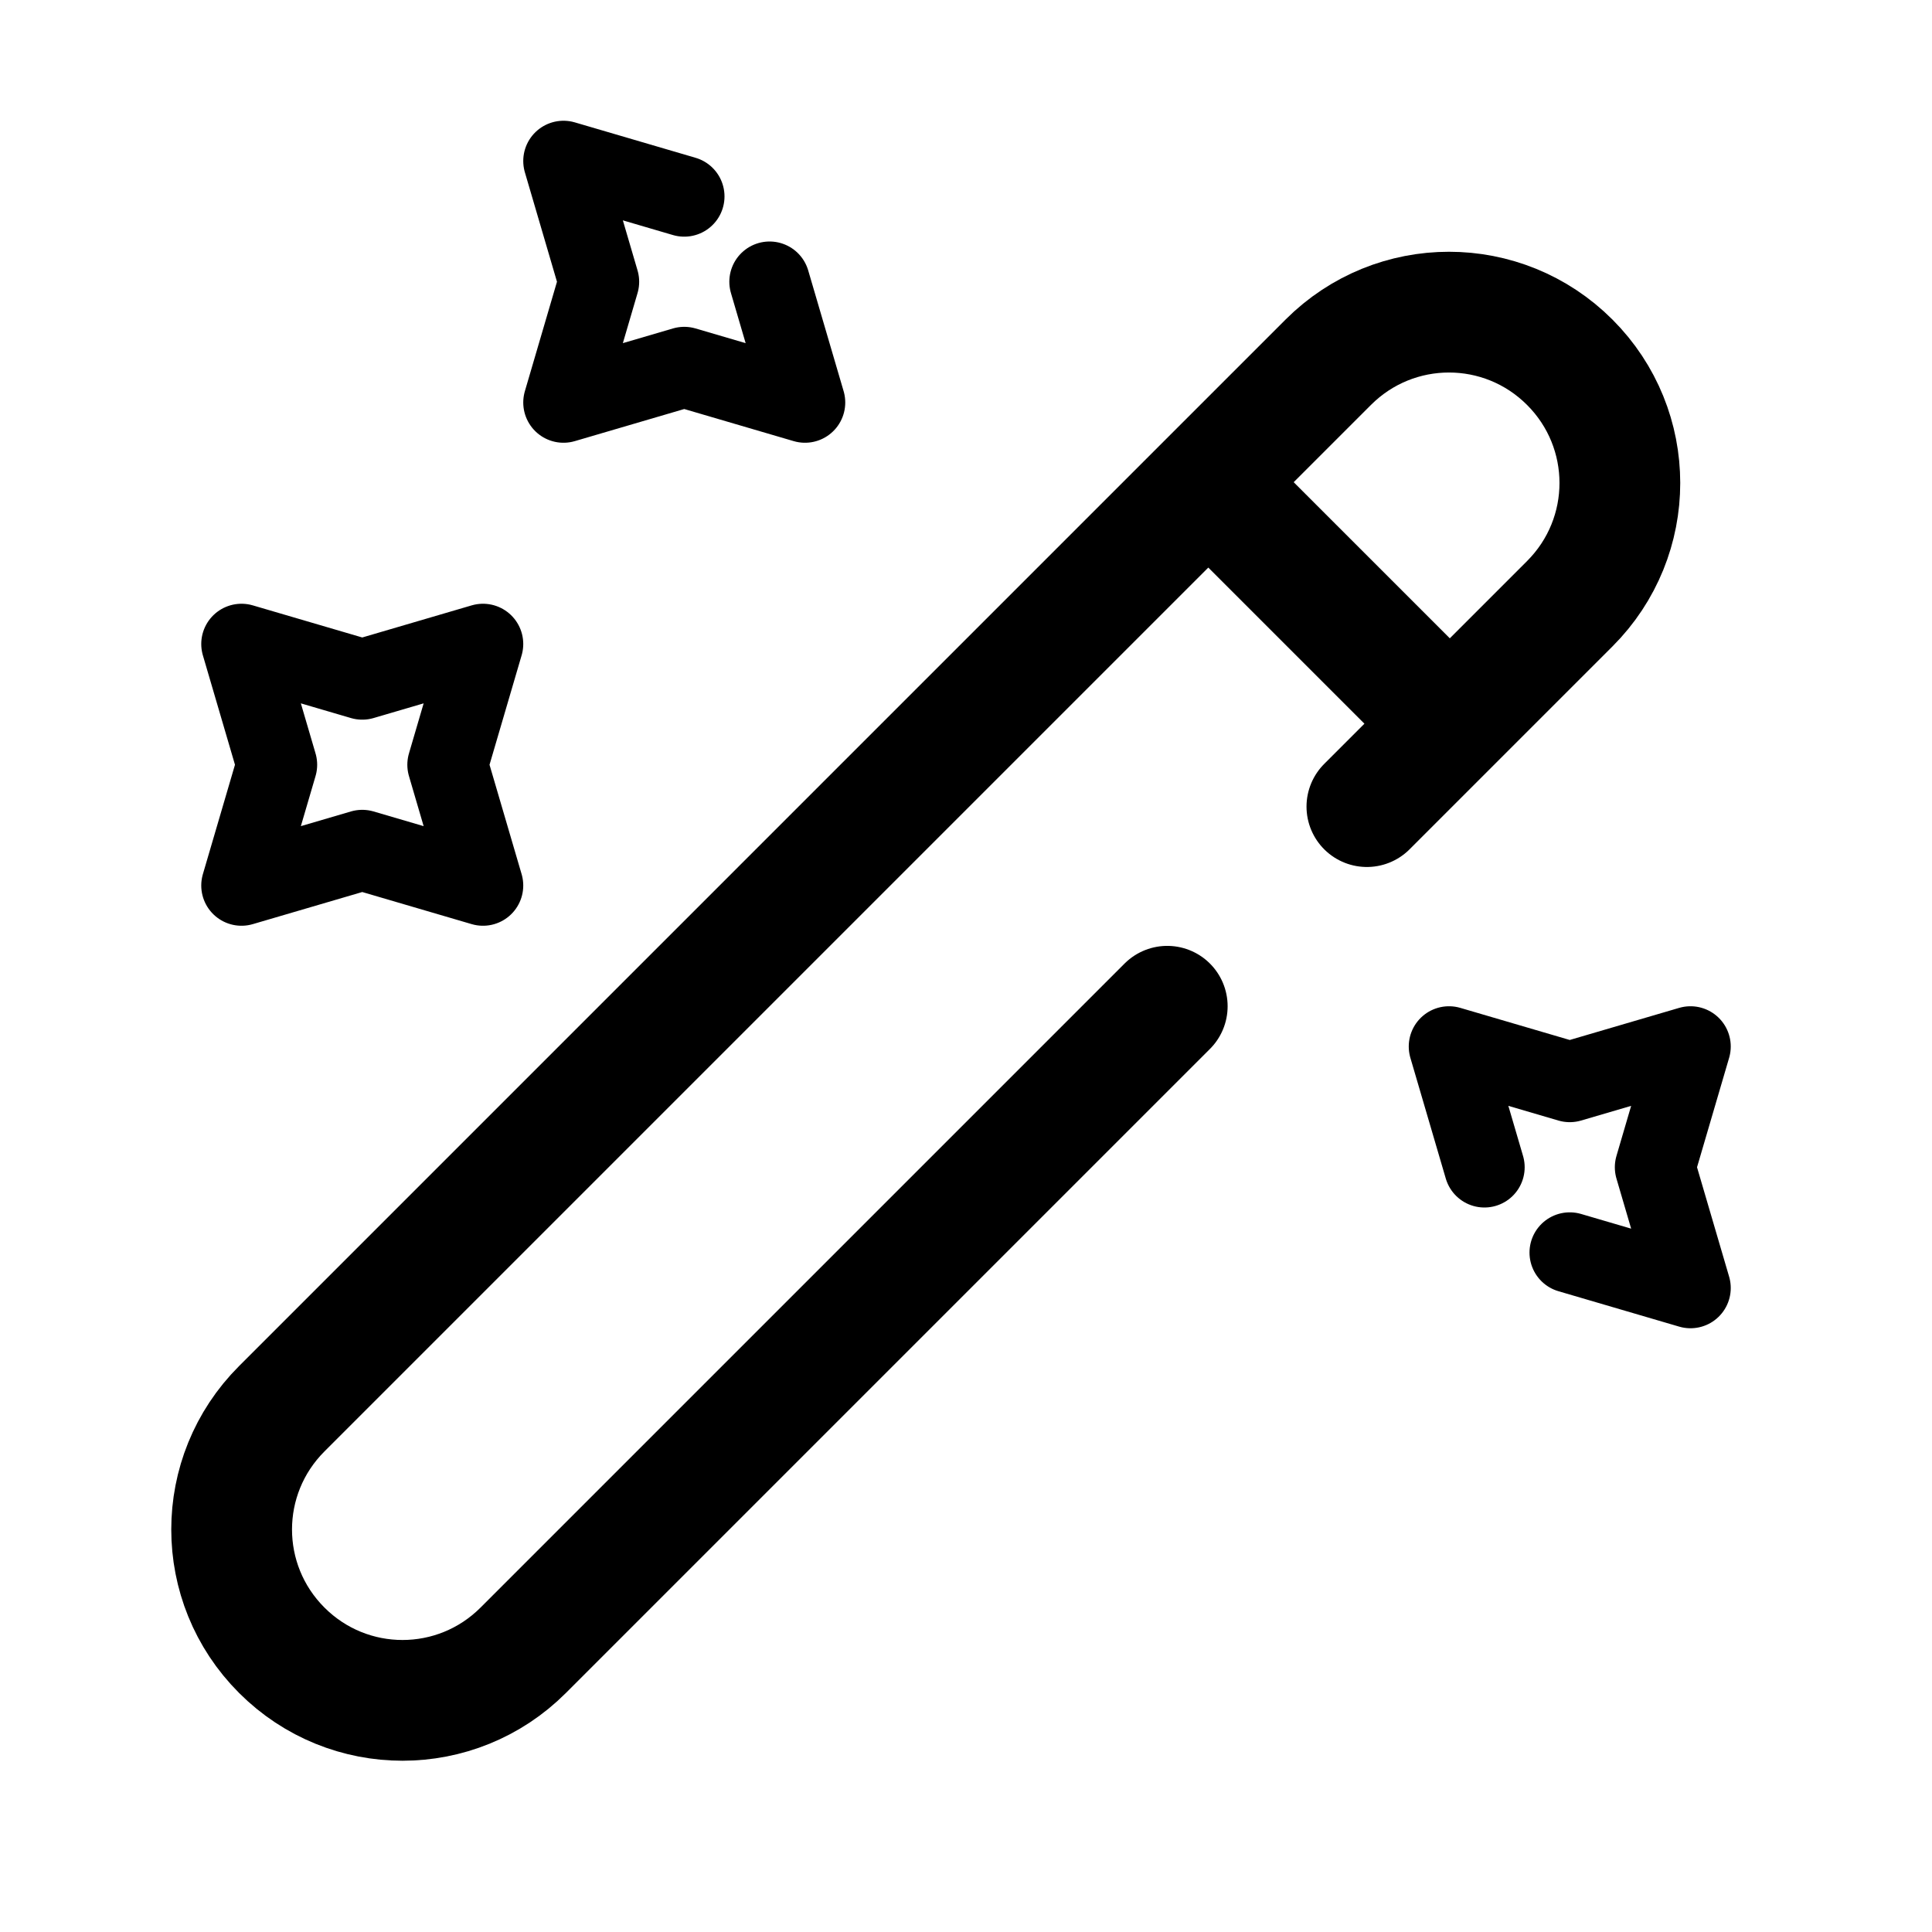
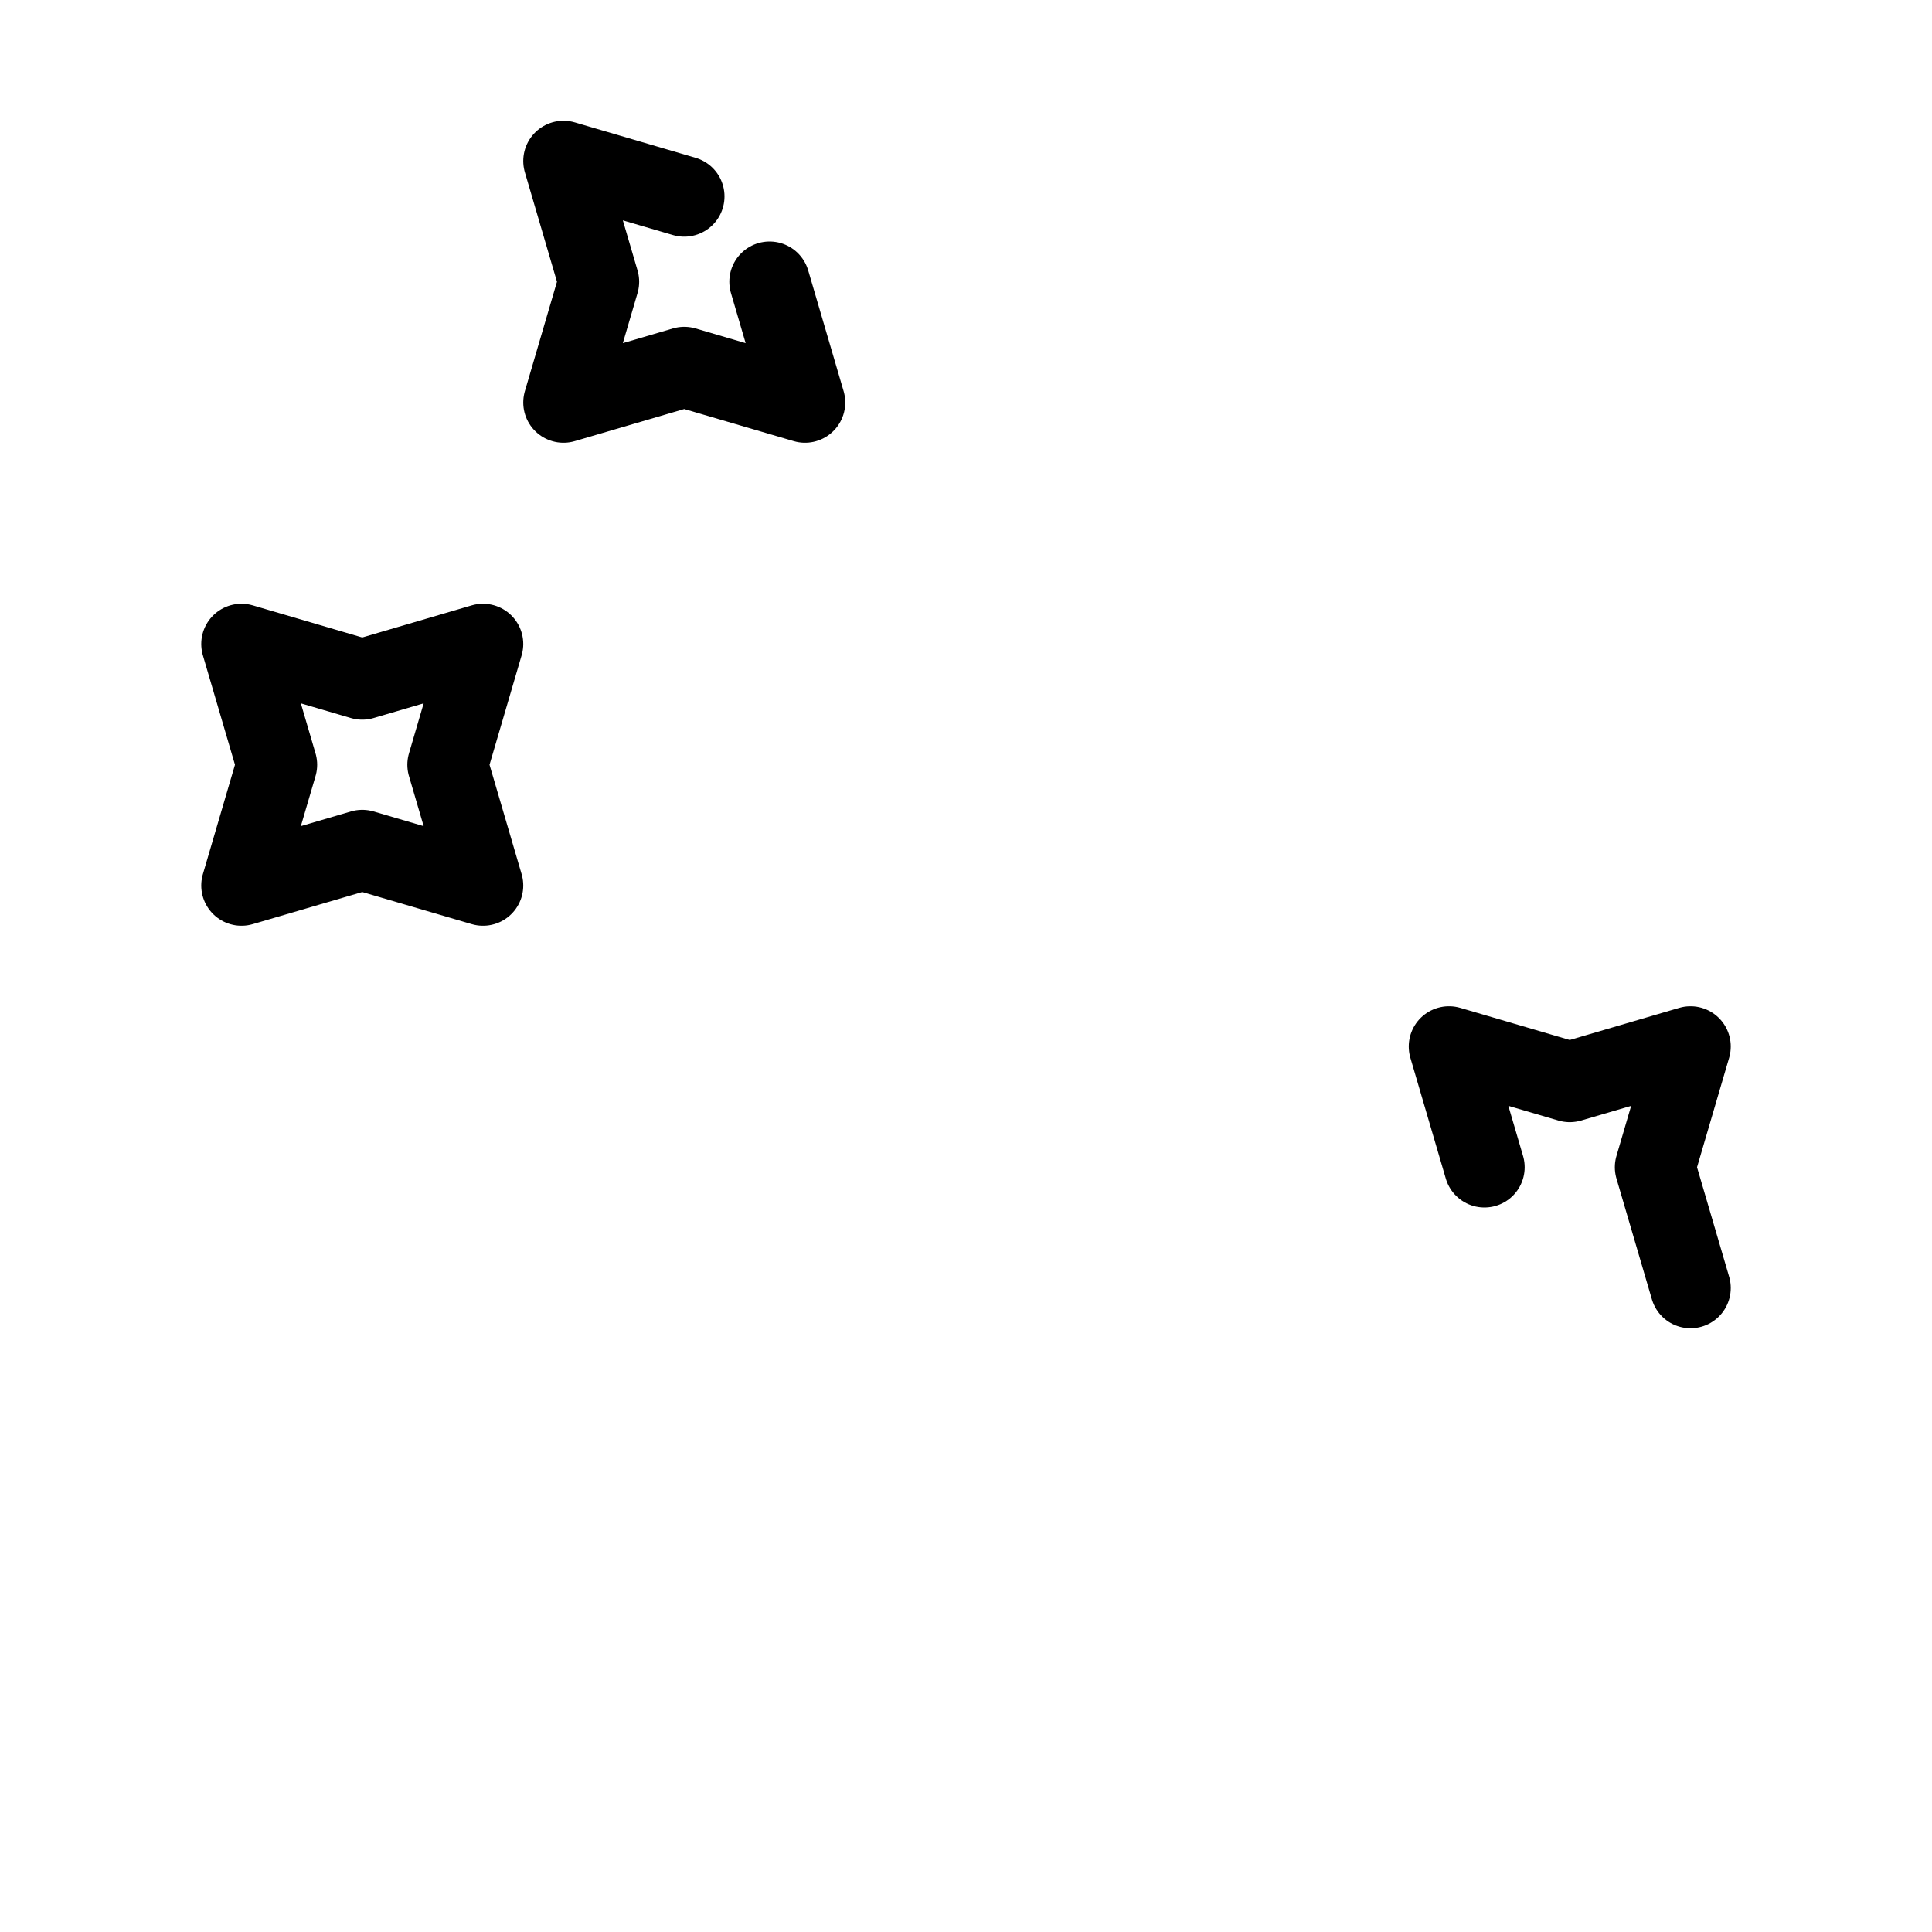
<svg xmlns="http://www.w3.org/2000/svg" fill="none" viewBox="0 0 24 24" stroke="currentColor" aria-hidden="true">
-   <path stroke-linecap="round" stroke-linejoin="round" stroke-width="1.5" d="M16.98 10.02L19.5 7.5c.83-.83.83-2.17 0-3-.83-.83-2.17-.83-3 0l-13 13c-.83.83-.83 2.17 0 3 .83.83 2.17.83 3 0l8-8M18.01 8.99l-3-3" />
-   <path stroke-linecap="round" stroke-linejoin="round" d="M9.56 3.5L10 5l-1.5-.44L7 5l.44-1.5L7 2l1.5.44M4.5 8.44L6 8l-.44 1.5L6 11l-1.5-.44L3 11l.44-1.5L3 8l1.5.44zM18.44 14.5L18 13l1.5.44L21 13l-.44 1.5L21 16l-1.5-.44" />
+   <path stroke-linecap="round" stroke-linejoin="round" d="M9.56 3.5L10 5l-1.5-.44L7 5l.44-1.5L7 2l1.5.44M4.5 8.44L6 8l-.44 1.5L6 11l-1.5-.44L3 11l.44-1.5L3 8l1.5.44zM18.44 14.5L18 13l1.5.44L21 13l-.44 1.5L21 16" />
</svg>